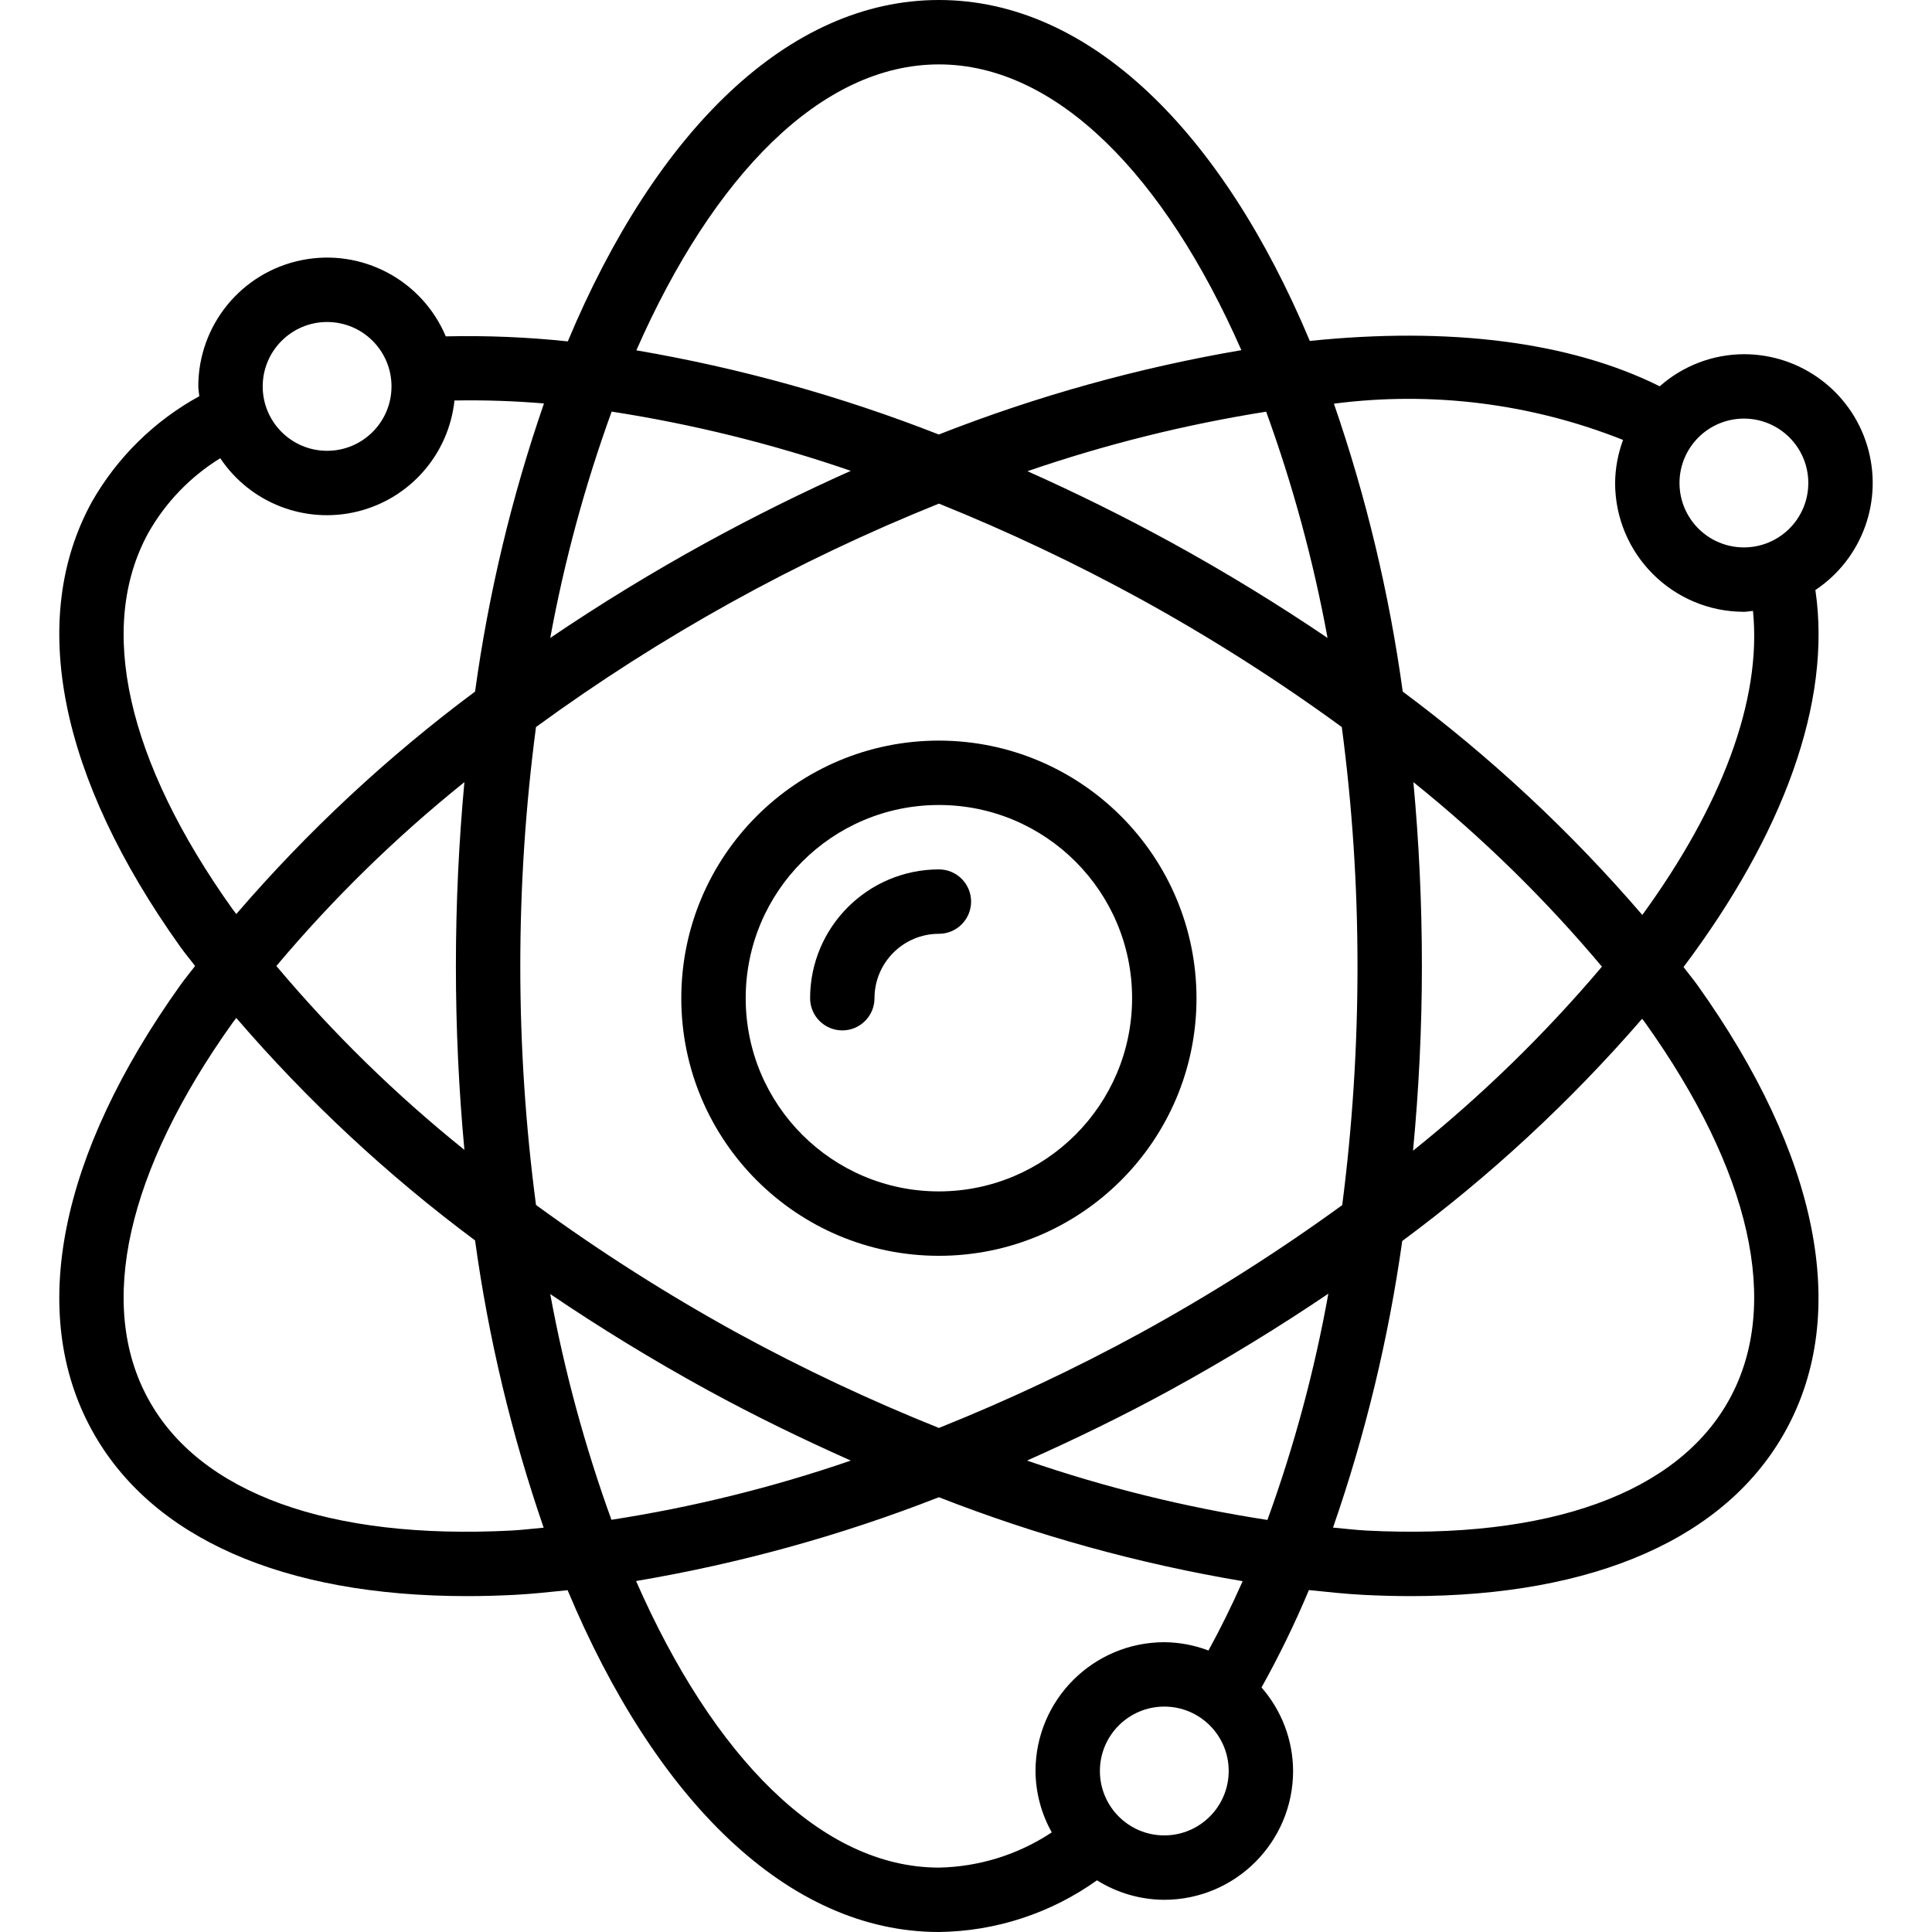
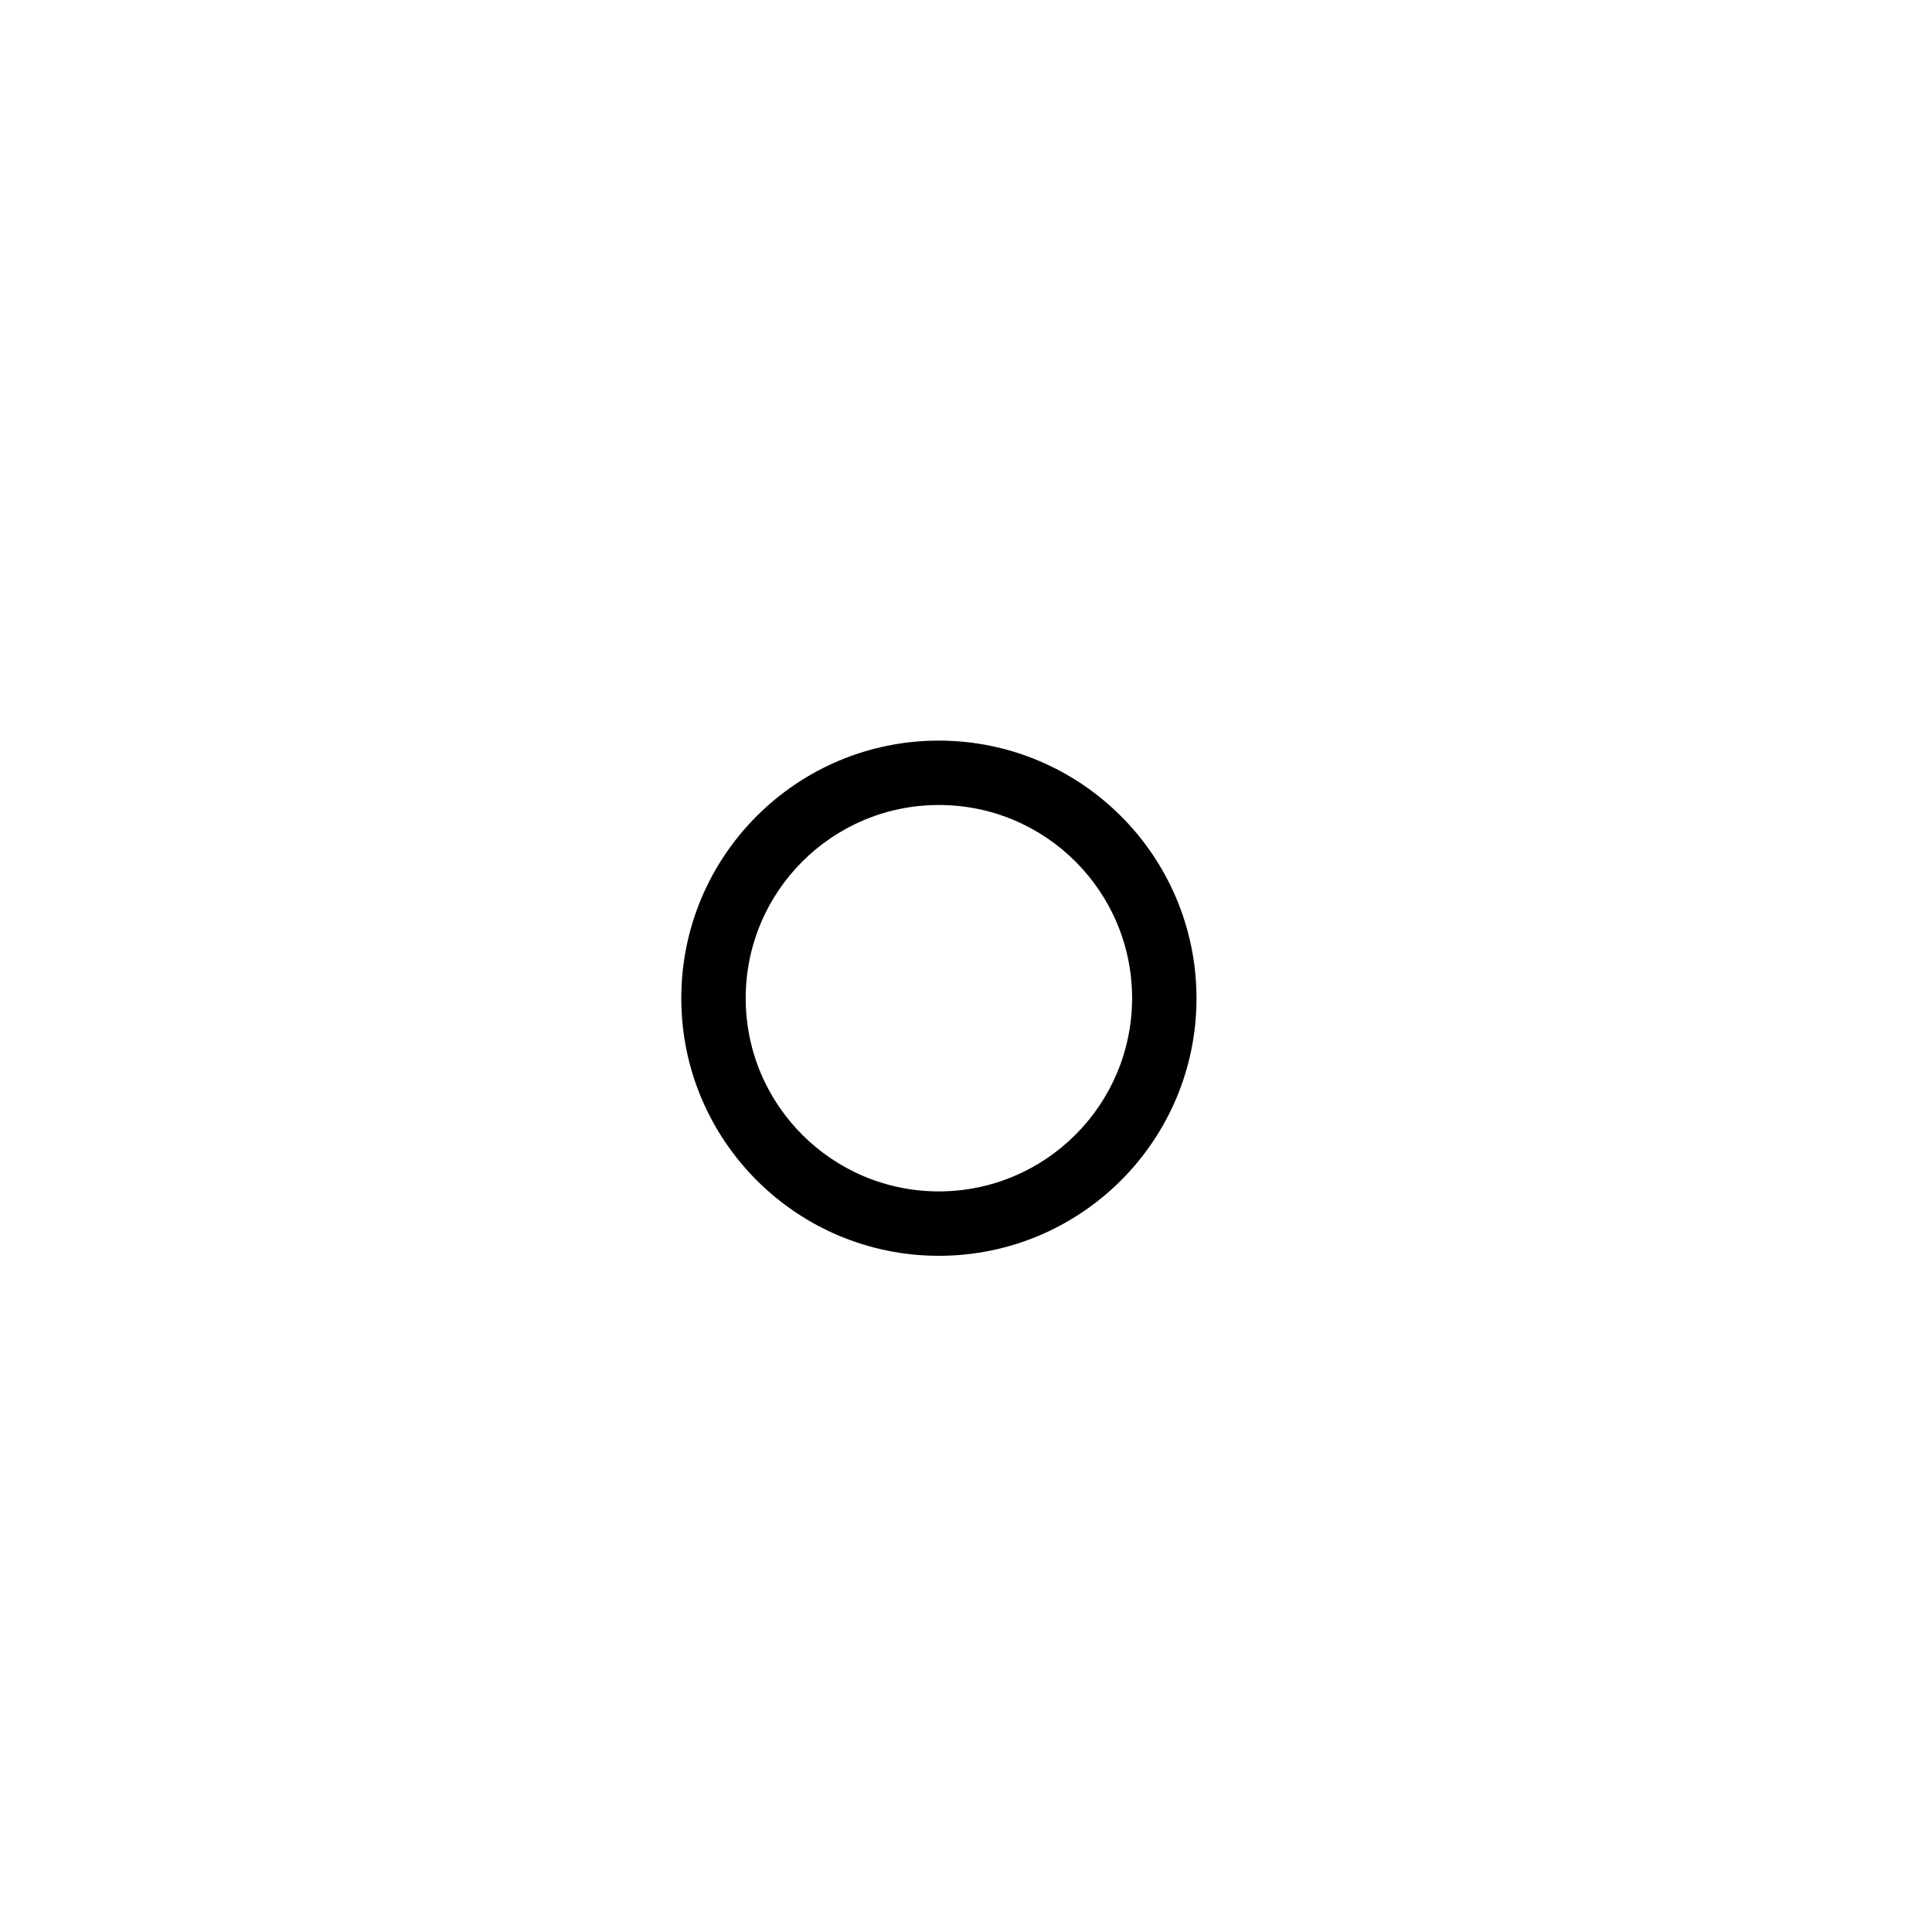
<svg xmlns="http://www.w3.org/2000/svg" version="1.1" id="Capa_1" x="0px" y="0px" viewBox="0 0 512 512" style="enable-background:new 0 0 512 512;" xml:space="preserve">
  <g>
    <g>
      <g>
        <path d="M248.818,196.267c-37.703,0-68.267,30.564-68.267,68.267s30.564,68.267,68.267,68.267s68.267-30.564,68.267-68.267     C317.042,226.849,286.503,196.31,248.818,196.267z M248.818,315.733c-28.277,0-51.2-22.923-51.2-51.2     c0-28.277,22.923-51.2,51.2-51.2s51.2,22.923,51.2,51.2C299.987,292.798,277.082,315.703,248.818,315.733z" />
-         <path d="M248.818,230.4c-18.842,0.022-34.112,15.291-34.133,34.133c0,4.713,3.821,8.533,8.533,8.533     c4.713,0,8.533-3.82,8.533-8.533c0.009-9.422,7.645-17.057,17.067-17.067c4.713,0,8.533-3.82,8.533-8.533     S253.531,230.4,248.818,230.4z" />
-         <path d="M494.818,118.086c-4.361-14.39-17.63-24.228-32.667-24.219c-8.221,0.032-16.15,3.055-22.304,8.506     c-23.974-11.942-56.095-15.796-92.733-12.023C323.813,34.8,288.728,0,248.818,0c-39.94,0-75.047,34.849-98.348,90.471     c-10.739-1.133-21.539-1.577-32.334-1.33c-6.31-14.969-22.294-23.417-38.216-20.198S52.551,86.156,52.552,102.4     c0,0.892,0.196,1.73,0.263,2.605c-11.909,6.519-21.77,16.22-28.484,28.02c-17.008,31.004-8.667,72.892,23.496,117.95     c1.202,1.684,2.615,3.346,3.873,5.025c-1.258,1.679-2.671,3.341-3.873,5.025c-32.162,45.058-40.504,86.946-23.5,117.942     c15.65,28.6,50.708,44.021,99.438,44.021c4.108,0,8.314-0.111,12.617-0.333c4.591-0.235,9.327-0.759,14.04-1.24     C173.722,477.103,208.851,512,248.818,512c15.038-0.177,29.66-4.959,41.897-13.7c5.347,3.354,11.525,5.143,17.836,5.167     c18.842-0.022,34.112-15.291,34.133-34.133c-0.033-8.147-3.005-16.008-8.369-22.139c4.666-8.362,8.859-16.979,12.559-25.811     c4.831,0.499,9.679,1.029,14.381,1.27c4.304,0.221,8.51,0.332,12.617,0.333c48.721,0,83.788-15.421,99.433-44.012     c17.008-31.004,8.667-72.892-23.496-117.95c-1.135-1.591-2.472-3.159-3.658-4.745c26.336-35.06,39.367-70.118,34.942-99.914     C493.605,148.025,499.18,132.476,494.818,118.086z M351.815,169.058c-13.172-8.919-27.025-17.41-41.471-25.333     c-12.612-6.898-25.336-13.18-38.059-18.849c20.589-7.087,41.756-12.366,63.261-15.778     C342.627,128.598,348.069,148.654,351.815,169.058z M355.59,192.675c2.776,20.994,4.166,42.148,4.161,63.325     c0.01,21.187-1.341,42.352-4.046,63.365c-17.113,12.437-35.001,23.773-53.554,33.939c-17.264,9.421-35.073,17.807-53.332,25.115     c-18.257-7.308-36.064-15.694-53.326-25.115c-18.523-10.174-36.375-21.523-53.447-33.979c-5.549-42.035-5.549-84.616,0-126.651     c32.997-24.096,68.867-43.986,106.782-59.211c18.251,7.357,36.054,15.783,53.315,25.233     C320.666,168.869,338.518,180.219,355.59,192.675z M248.818,17.067c31.154,0,59.78,29.413,80.157,75.729     c-27.422,4.689-54.291,12.178-80.184,22.351c-25.886-10.148-52.743-17.622-80.15-22.307     C189.02,46.498,217.654,17.067,248.818,17.067z M162.097,109.081c21.55,3.338,42.759,8.591,63.376,15.697     c-12.714,5.676-25.478,11.991-38.187,18.952c-14.444,7.921-28.294,16.411-41.464,25.329     C149.569,148.648,155.013,128.586,162.097,109.081z M86.685,85.333c9.426,0,17.067,7.641,17.067,17.067     s-7.641,17.067-17.067,17.067s-17.067-7.641-17.067-17.067C69.628,92.978,77.263,85.343,86.685,85.333z M39.302,141.225     c4.585-8.099,11.144-14.907,19.068-19.79c7.955,11.894,22.505,17.534,36.398,14.11c13.893-3.424,24.155-15.18,25.672-29.409     c7.914-0.142,15.83,0.12,23.717,0.784c-8.569,24.794-14.686,50.368-18.261,76.356c-23.197,17.264-44.418,37.035-63.276,58.954     c-0.284-0.392-0.624-0.78-0.905-1.173C33.572,201.629,25.609,166.179,39.302,141.225z M123.071,304.724     c-18.156-14.582-34.845-30.901-49.83-48.724c14.985-17.824,31.674-34.143,49.83-48.725c-1.461,15.743-2.253,32.011-2.253,48.725     S121.61,288.982,123.071,304.724z M135.506,405.612L135.506,405.612c-48.367,2.504-82.554-9.888-96.208-34.846     c-13.687-24.946-5.725-60.396,22.417-99.825c0.281-0.393,0.621-0.781,0.905-1.173c18.859,21.919,40.079,41.69,63.276,58.953     c3.566,25.909,9.656,51.407,18.182,76.131C141.226,405.093,138.306,405.469,135.506,405.612z M145.821,342.94     c13.172,8.918,27.025,17.409,41.472,25.331c12.638,6.918,25.404,13.108,38.177,18.799c-20.638,7.1-41.866,12.35-63.433,15.688     C154.982,383.303,149.558,363.294,145.821,342.94z M308.552,486.4c-9.426,0-17.067-7.641-17.067-17.067     s7.641-17.067,17.067-17.067s17.067,7.641,17.067,17.067C325.609,478.755,317.973,486.391,308.552,486.4z M320.255,437.398     c-3.74-1.42-7.703-2.165-11.703-2.198c-18.842,0.022-34.112,15.291-34.133,34.133c0.039,5.698,1.522,11.293,4.311,16.263     c-8.88,5.893-19.256,9.132-29.911,9.337c-31.203,0-59.87-29.504-80.254-75.945c27.442-4.629,54.335-12.071,80.254-22.207     c25.994,10.167,52.969,17.622,80.495,22.245C326.471,425.448,323.452,431.573,320.255,437.398z M335.879,402.802     c-21.664-3.335-42.985-8.601-63.711-15.733c12.776-5.692,25.543-11.883,38.184-18.803c14.63-8.027,28.543-16.548,41.673-25.428     C348.36,363.25,342.958,383.31,335.879,402.802z M458.335,370.775c-13.654,24.946-47.854,37.304-96.204,34.838     c-2.898-0.149-5.916-0.533-8.868-0.786c8.566-24.661,14.709-50.097,18.344-75.949c23.291-17.237,44.611-36.988,63.574-58.896     c0.232,0.322,0.512,0.639,0.742,0.961C464.064,310.371,472.027,345.821,458.335,370.775z M374.565,207.276     c18.212,14.628,34.947,31.006,49.964,48.899c-15.08,17.833-31.845,34.169-50.063,48.782c1.523-15.97,2.351-32.334,2.351-48.957     C376.818,239.286,376.026,223.018,374.565,207.276z M435.228,242.47L435.228,242.47c-18.91-22.016-40.202-41.867-63.487-59.191     c-3.574-25.968-9.683-51.523-18.241-76.299c25.943-3.371,52.318-0.065,76.627,9.606c-1.357,3.654-2.07,7.516-2.108,11.414     c0.022,18.842,15.291,34.112,34.133,34.133c0.823,0,1.596-0.185,2.405-0.243C466.951,185.582,456.154,213.707,435.228,242.47z      M462.152,145.067c-9.426,0-17.067-7.641-17.067-17.067c0.009-9.422,7.645-17.057,17.067-17.067     c9.426,0,17.067,7.641,17.067,17.067S471.577,145.067,462.152,145.067z" />
      </g>
    </g>
  </g>
  <g>
</g>
  <g>
</g>
  <g>
</g>
  <g>
</g>
  <g>
</g>
  <g>
</g>
  <g>
</g>
  <g>
</g>
  <g>
</g>
  <g>
</g>
  <g>
</g>
  <g>
</g>
  <g>
</g>
  <g>
</g>
  <g>
</g>
</svg>